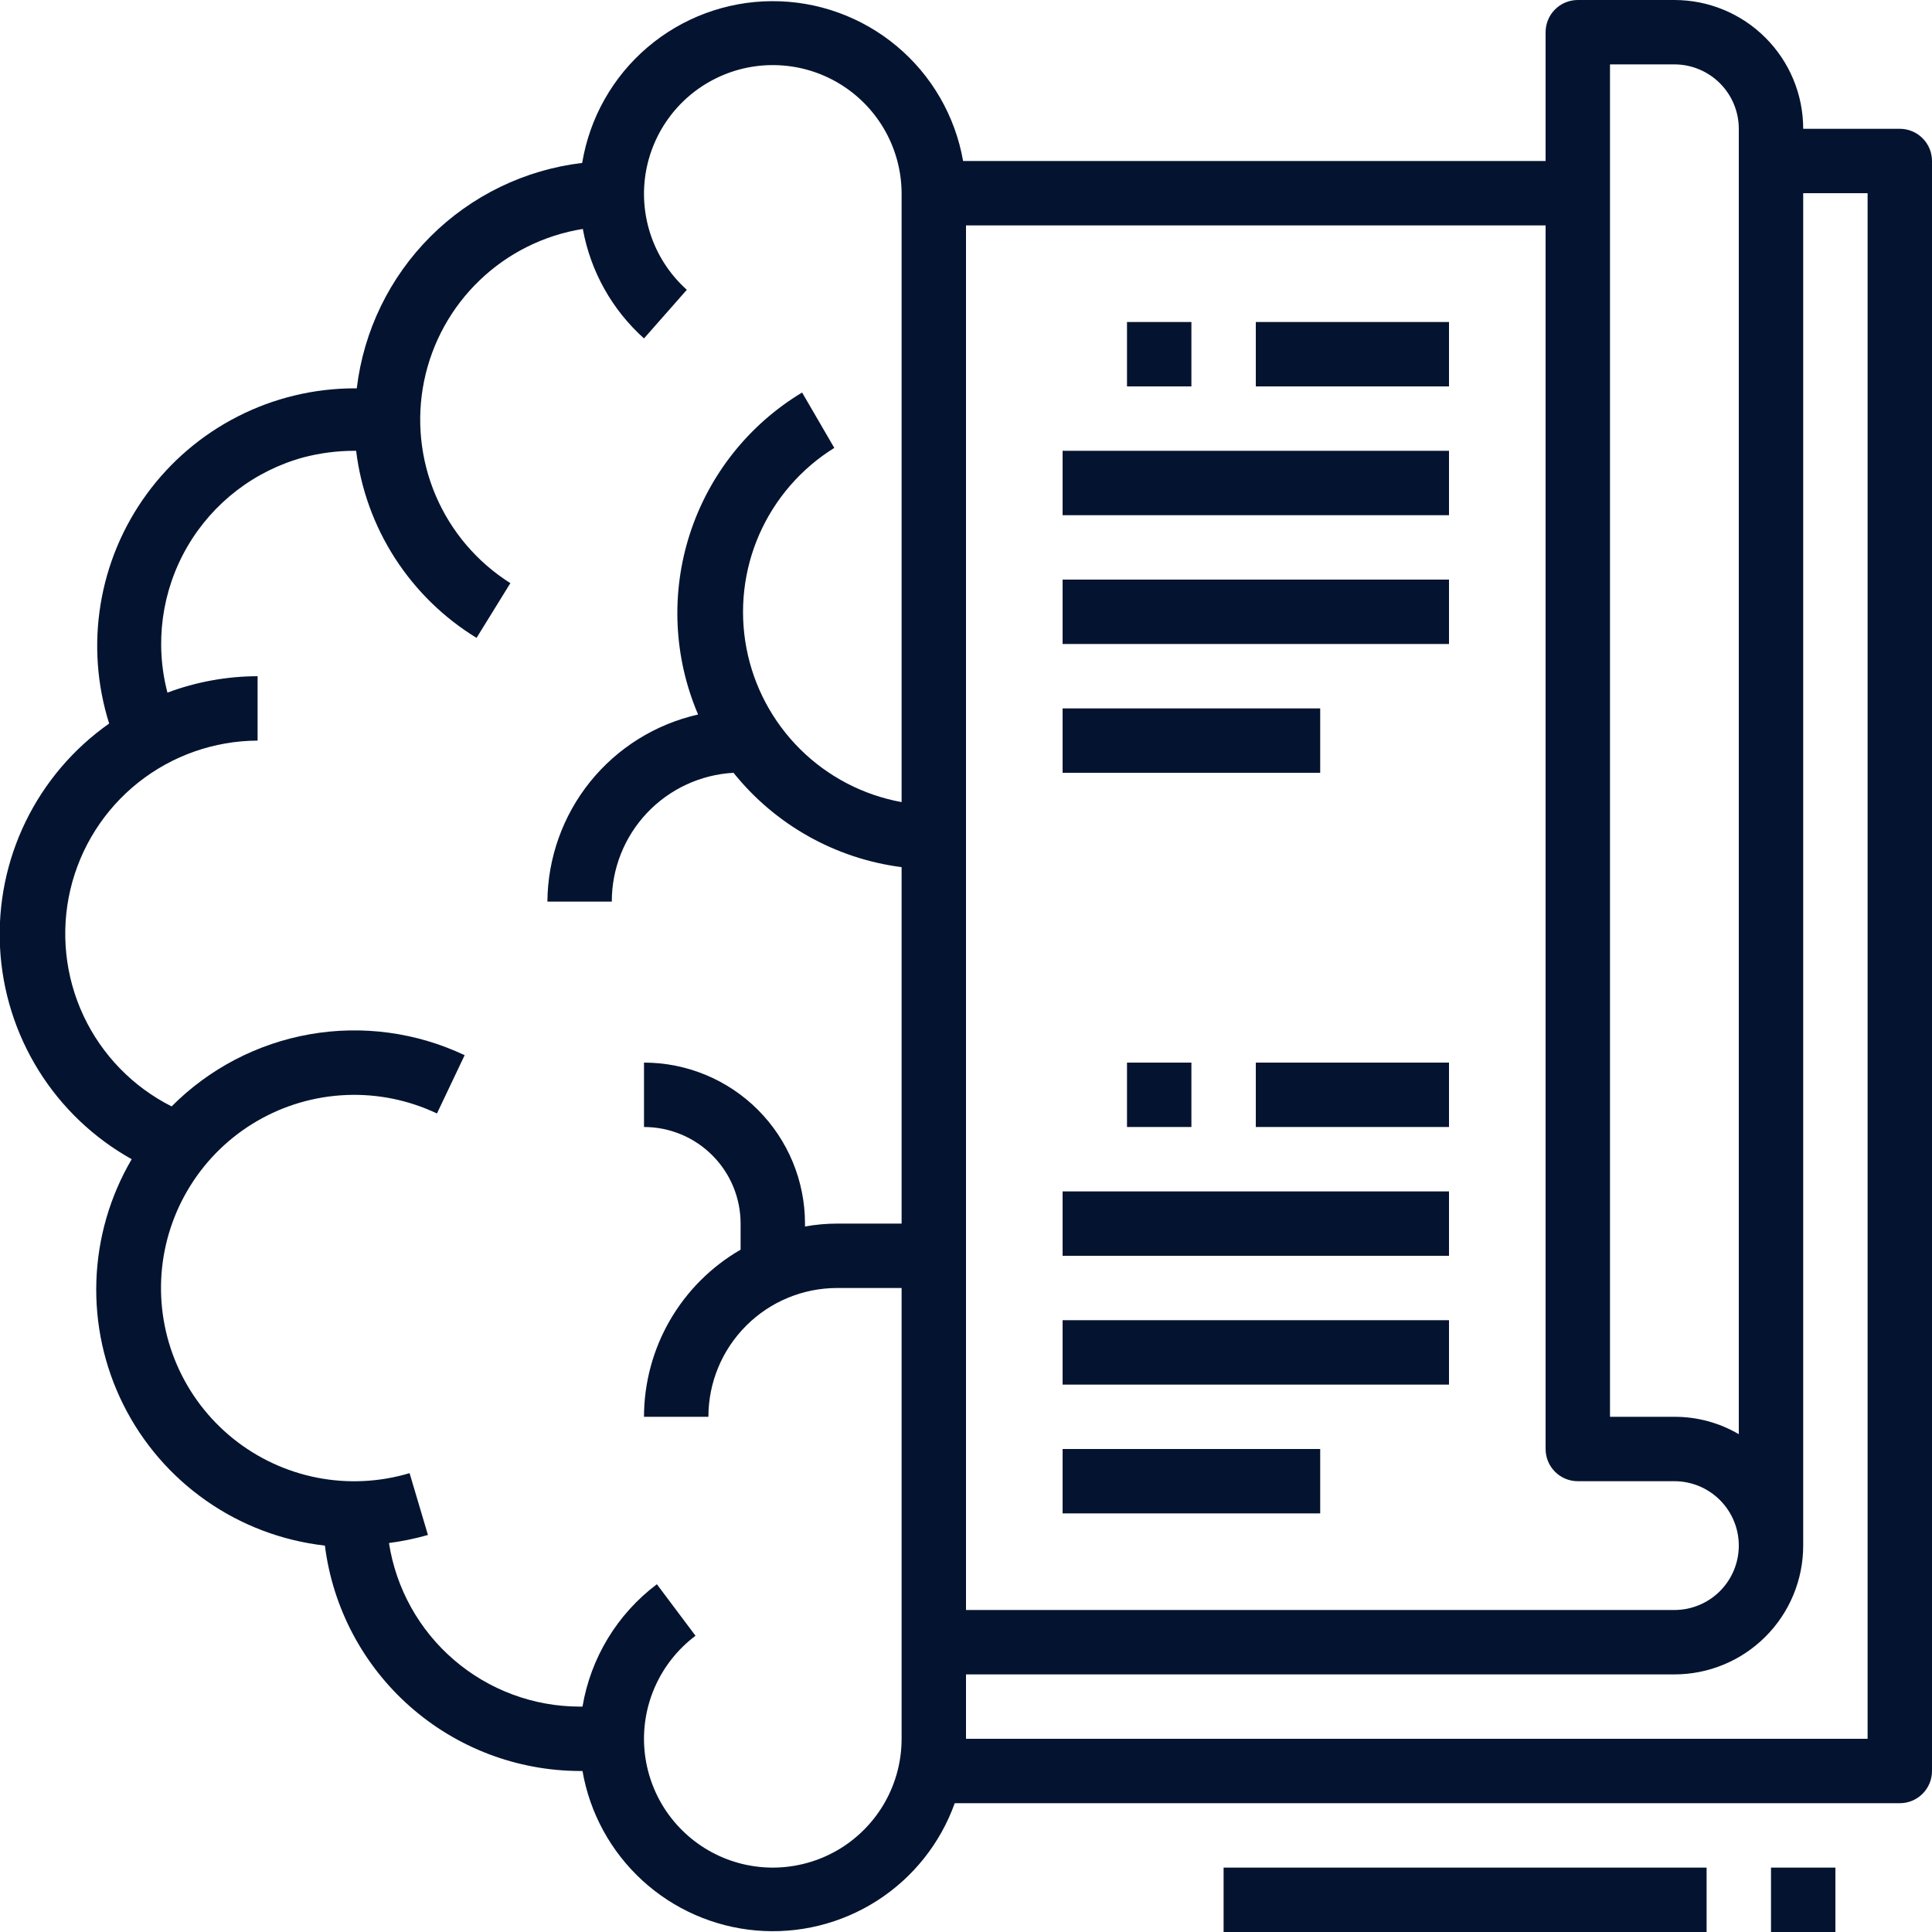
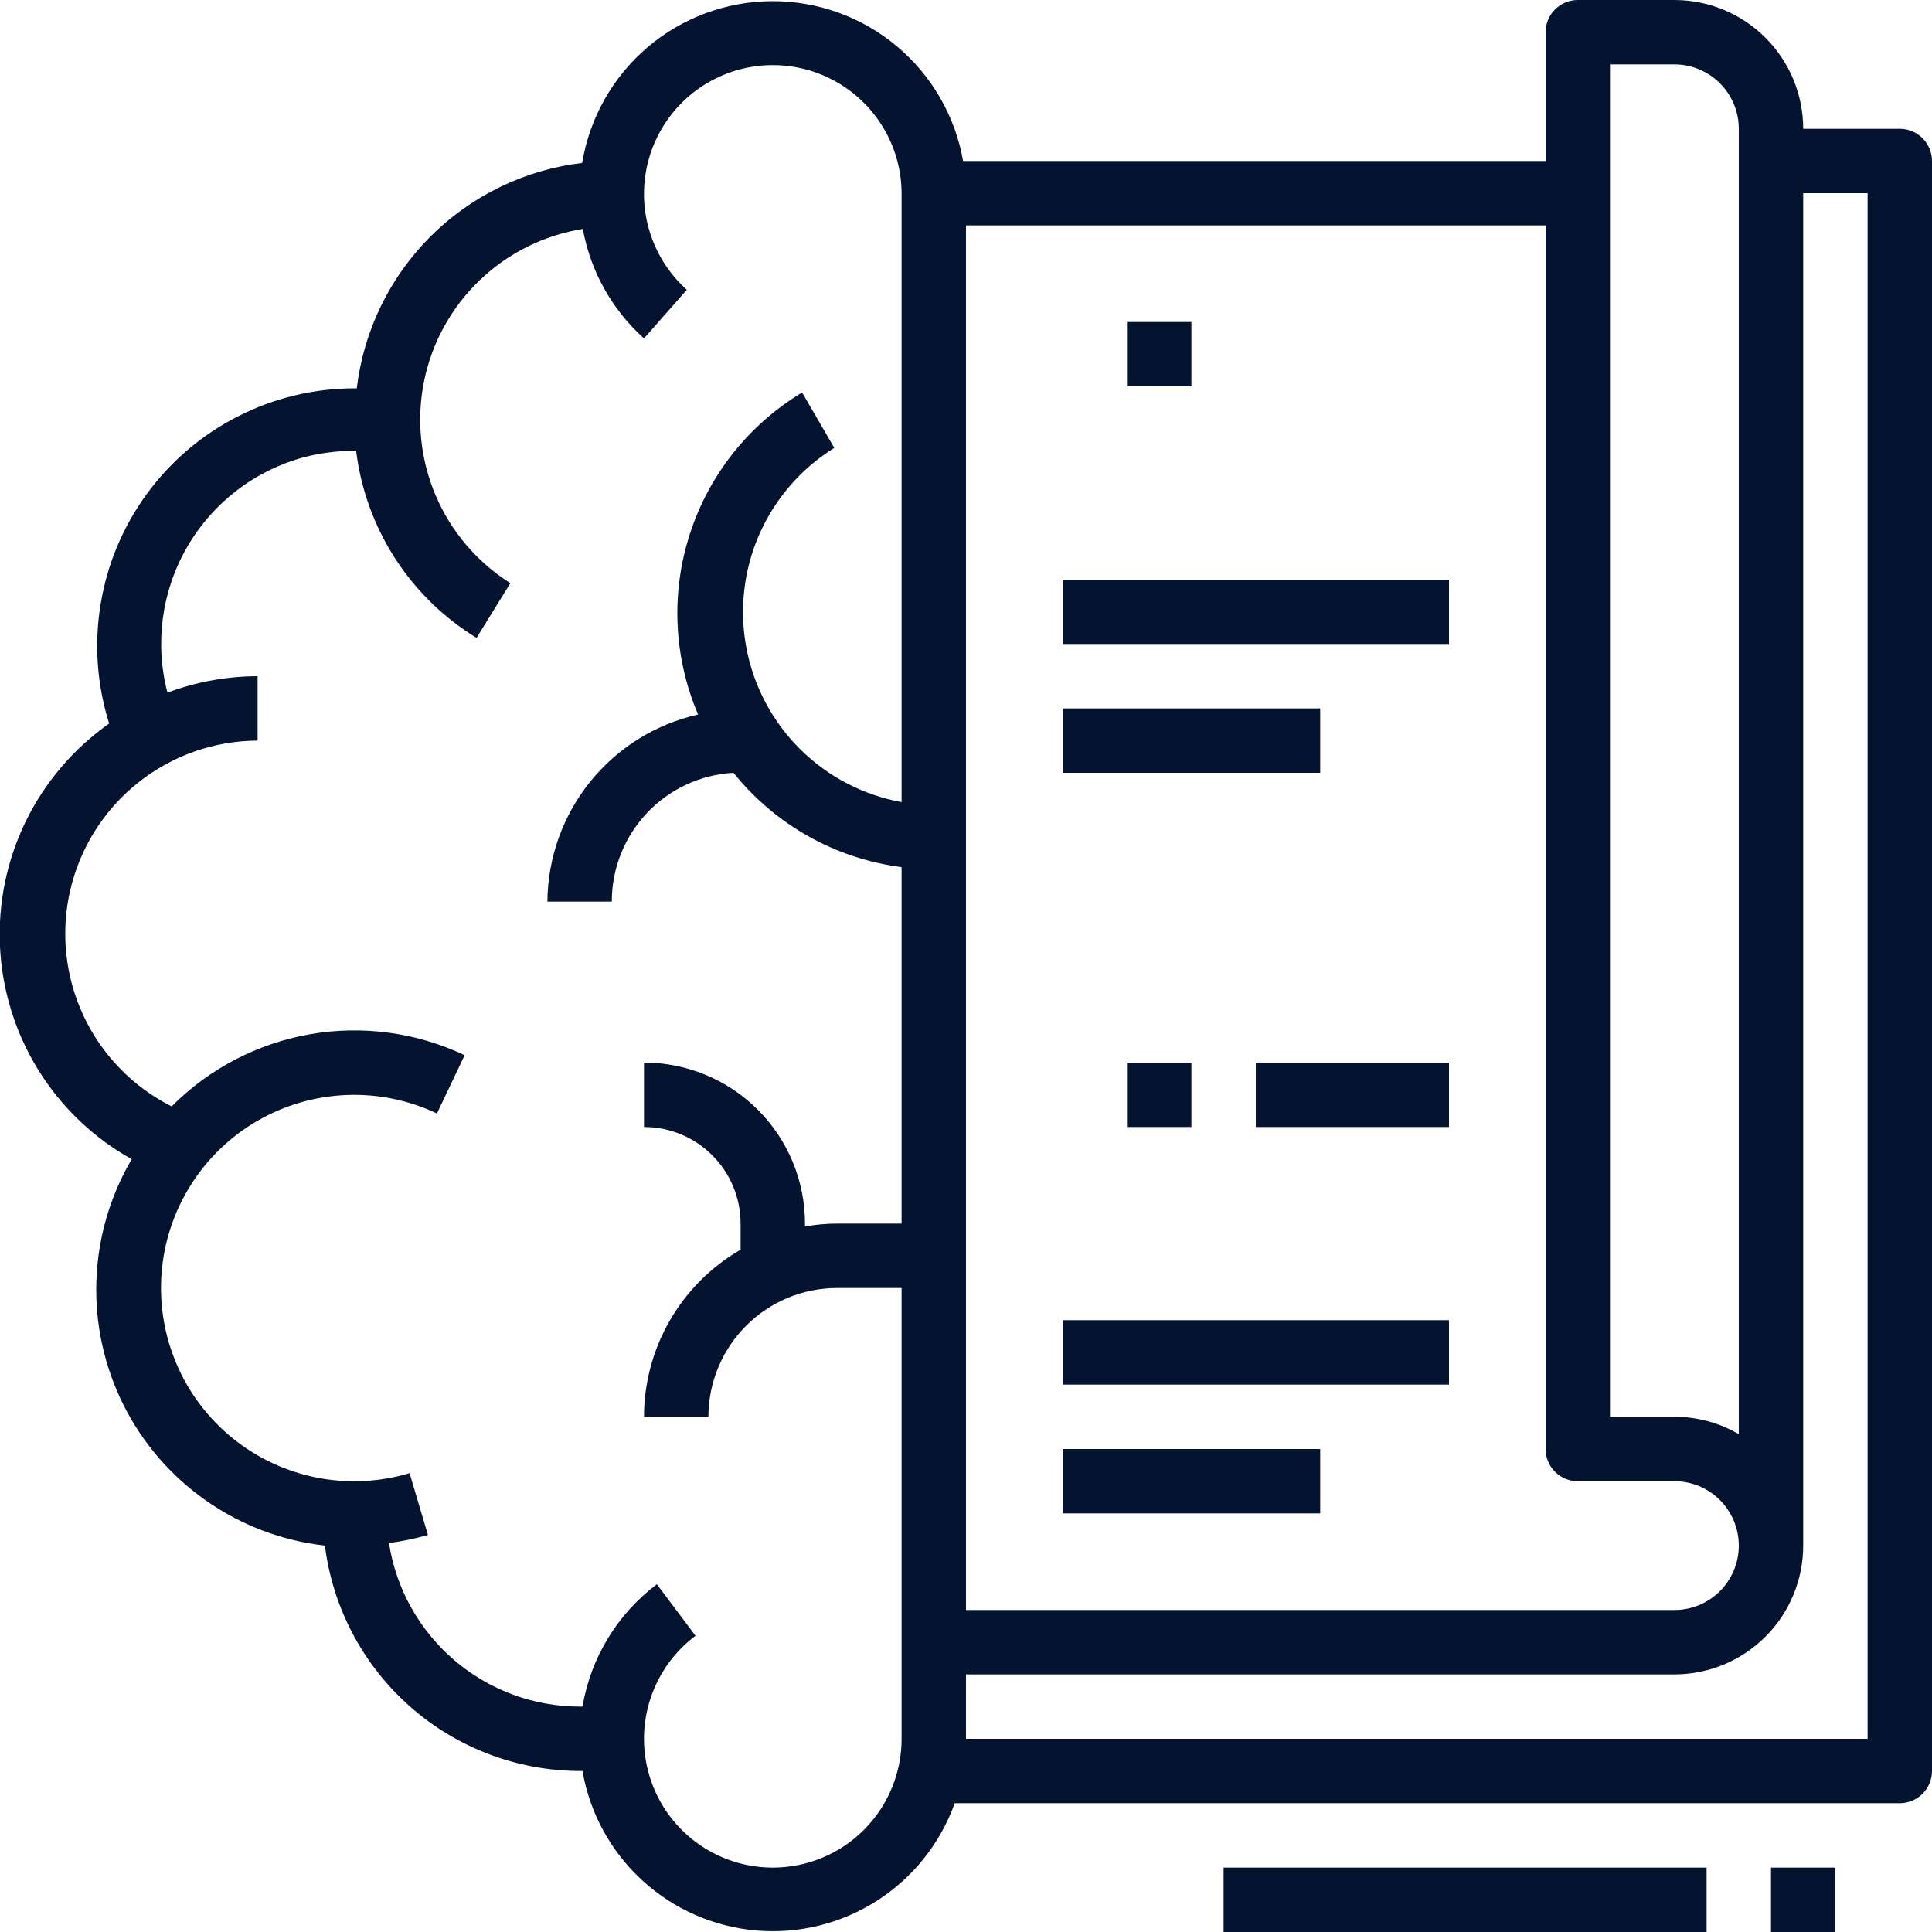
<svg xmlns="http://www.w3.org/2000/svg" width="60" height="60" viewBox="0 0 60 60" fill="none">
  <g clip-path="url(#clip0_357_42)">
    <path d="M59 4H56C56 2.939 55.579 1.922 54.828 1.172C54.078 0.421 53.061 0 52 0H49C48.735 0 48.48 0.105 48.293 0.293C48.105 0.48 48 0.735 48 1V5H29.91C29.665 3.604 28.935 2.34 27.848 1.432C26.76 0.523 25.387 0.029 23.97 0.036C22.553 0.043 21.184 0.552 20.106 1.471C19.028 2.391 18.311 3.662 18.08 5.06C16.297 5.272 14.637 6.078 13.367 7.347C12.098 8.617 11.292 10.277 11.08 12.06H11C9.745 12.063 8.508 12.361 7.389 12.931C6.27 13.5 5.301 14.325 4.56 15.339C3.819 16.352 3.327 17.526 3.124 18.765C2.921 20.004 3.012 21.273 3.39 22.47C2.283 23.248 1.391 24.295 0.798 25.512C0.205 26.729 -0.069 28.077 0.001 29.428C0.071 30.78 0.483 32.092 1.198 33.242C1.913 34.391 2.908 35.34 4.09 36C3.415 37.15 3.038 38.449 2.993 39.782C2.948 41.114 3.237 42.436 3.833 43.628C4.429 44.821 5.314 45.845 6.407 46.608C7.499 47.372 8.766 47.85 10.09 48C10.333 49.929 11.27 51.703 12.726 52.991C14.181 54.279 16.056 54.993 18 55H18.09C18.316 56.305 18.968 57.499 19.944 58.395C20.92 59.291 22.165 59.839 23.485 59.953C24.805 60.067 26.125 59.741 27.241 59.026C28.356 58.311 29.203 57.247 29.65 56H59C59.265 56 59.52 55.895 59.707 55.707C59.895 55.52 60 55.265 60 55V5C60 4.735 59.895 4.48 59.707 4.293C59.52 4.105 59.265 4 59 4ZM28 24.91C26.808 24.693 25.709 24.12 24.849 23.266C23.989 22.412 23.407 21.318 23.181 20.127C22.955 18.936 23.094 17.705 23.581 16.595C24.069 15.486 24.881 14.549 25.91 13.91L24.91 12.19C23.255 13.186 22.017 14.747 21.423 16.585C20.829 18.423 20.921 20.414 21.68 22.19C20.359 22.488 19.177 23.224 18.327 24.279C17.478 25.334 17.01 26.645 17 28H19C18.998 26.976 19.39 25.991 20.093 25.247C20.796 24.503 21.758 24.056 22.78 24C24.075 25.615 25.947 26.666 28 26.93V38H26C25.665 38 25.33 38.03 25 38.09V38C25 36.674 24.473 35.402 23.536 34.465C22.598 33.527 21.326 33 20 33V35C20.796 35 21.559 35.316 22.121 35.879C22.684 36.441 23 37.204 23 38V38.81C22.089 39.336 21.332 40.093 20.805 41.004C20.279 41.914 20.001 42.948 20 44H22C22 42.939 22.422 41.922 23.172 41.172C23.922 40.421 24.939 40 26 40H28V54C28 54.682 27.826 55.352 27.494 55.948C27.162 56.543 26.683 57.044 26.103 57.403C25.523 57.761 24.861 57.965 24.18 57.996C23.499 58.027 22.821 57.883 22.211 57.578C21.601 57.273 21.08 56.817 20.695 56.254C20.311 55.69 20.078 55.038 20.016 54.359C19.955 53.68 20.068 52.997 20.346 52.374C20.623 51.751 21.055 51.209 21.6 50.8L20.4 49.2C19.172 50.124 18.345 51.484 18.09 53H18C16.57 52.998 15.187 52.485 14.102 51.553C13.016 50.622 12.299 49.333 12.08 47.92C12.489 47.867 12.893 47.783 13.29 47.67L12.72 45.75C11.787 46.029 10.801 46.077 9.846 45.89C8.89 45.702 7.995 45.285 7.237 44.675C6.479 44.064 5.88 43.278 5.494 42.385C5.107 41.491 4.944 40.517 5.017 39.547C5.091 38.576 5.4 37.638 5.918 36.813C6.435 35.988 7.145 35.302 7.987 34.813C8.829 34.324 9.777 34.048 10.75 34.007C11.723 33.966 12.69 34.163 13.57 34.58L14.43 32.77C12.935 32.062 11.257 31.834 9.627 32.119C7.998 32.404 6.496 33.187 5.33 34.36C4.126 33.754 3.161 32.76 2.59 31.539C2.02 30.317 1.877 28.939 2.185 27.627C2.494 26.315 3.235 25.145 4.29 24.305C5.345 23.466 6.652 23.006 8 23V21C7.044 21.003 6.096 21.175 5.2 21.51C4.8 19.979 5.021 18.351 5.815 16.982C6.609 15.613 7.912 14.613 9.44 14.2C9.95 14.068 10.474 14.001 11 14H11.06C11.205 15.188 11.617 16.327 12.265 17.333C12.913 18.339 13.779 19.186 14.8 19.81L15.85 18.11C14.819 17.46 14.01 16.511 13.531 15.389C13.053 14.267 12.927 13.027 13.171 11.832C13.416 10.637 14.018 9.545 14.899 8.702C15.779 7.858 16.896 7.303 18.1 7.11C18.338 8.423 19.006 9.619 20 10.51L21.33 9C20.834 8.555 20.457 7.994 20.233 7.367C20.009 6.739 19.945 6.066 20.047 5.408C20.15 4.749 20.415 4.127 20.819 3.597C21.222 3.067 21.752 2.647 22.359 2.374C22.967 2.1 23.633 1.983 24.297 2.033C24.962 2.082 25.603 2.297 26.163 2.657C26.724 3.017 27.185 3.512 27.506 4.095C27.827 4.679 27.997 5.334 28 6V24.91ZM50 2H52C52.531 2 53.039 2.211 53.414 2.586C53.789 2.961 54 3.47 54 4V44.54C53.394 44.184 52.703 43.998 52 44H50V2ZM30 7H48V45C48 45.265 48.105 45.52 48.293 45.707C48.48 45.895 48.735 46 49 46H52C52.531 46 53.039 46.211 53.414 46.586C53.789 46.961 54 47.47 54 48C54 48.53 53.789 49.039 53.414 49.414C53.039 49.789 52.531 50 52 50H30V7ZM58 54H30V52H52C53.061 52 54.078 51.579 54.828 50.828C55.579 50.078 56 49.061 56 48V6H58V54Z" fill="#041430" />
    <path d="M37 10H35V12H37V10Z" fill="#041430" />
-     <path d="M45 10H39V12H45V10Z" fill="#041430" />
-     <path d="M45 14H33V16H45V14Z" fill="#041430" />
    <path d="M45 18H33V20H45V18Z" fill="#041430" />
    <path d="M41 22H33V24H41V22Z" fill="#041430" />
    <path d="M37 33H35V35H37V33Z" fill="#041430" />
    <path d="M45 33H39V35H45V33Z" fill="#041430" />
-     <path d="M45 37H33V39H45V37Z" fill="#041430" />
    <path d="M45 41H33V43H45V41Z" fill="#041430" />
    <path d="M41 45H33V47H41V45Z" fill="#041430" />
    <path d="M53 58H38V60H53V58Z" fill="#041430" />
    <path d="M57 58H55V60H57V58Z" fill="#041430" />
  </g>
  <defs>
    <clipPath id="clip0_357_42">
      <rect width="60" height="60" fill="white" />
    </clipPath>
  </defs>
</svg>